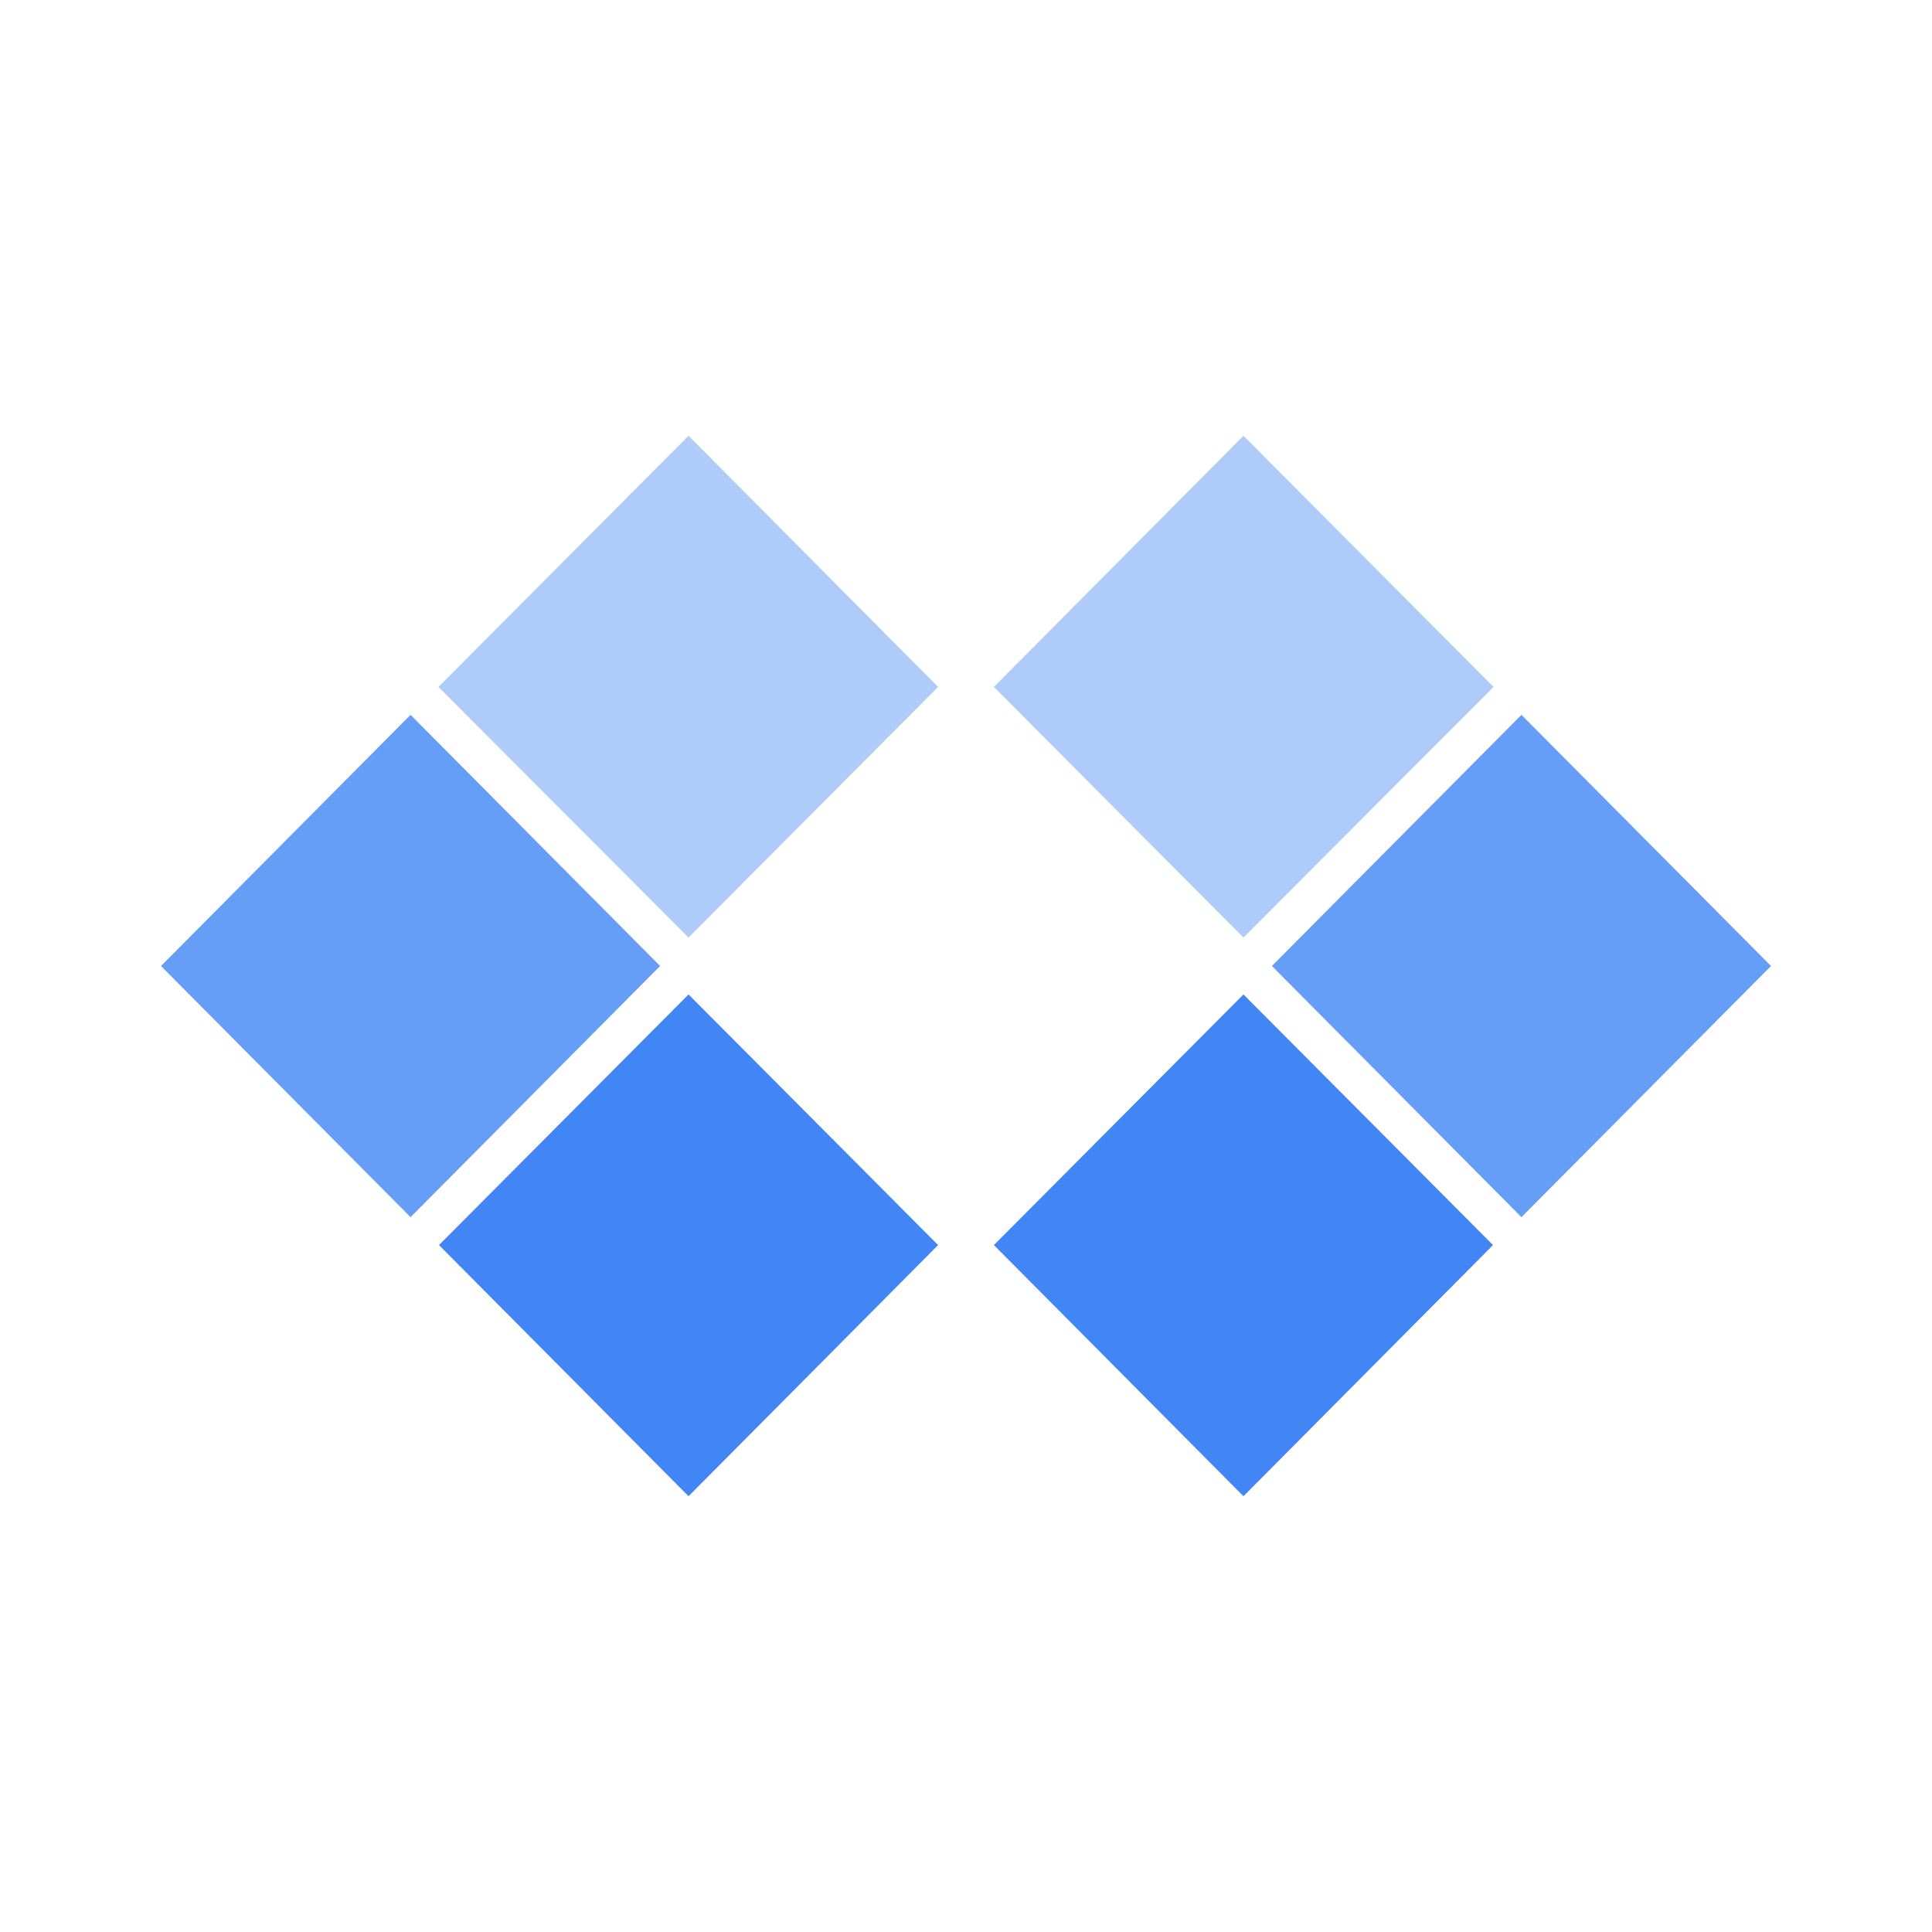
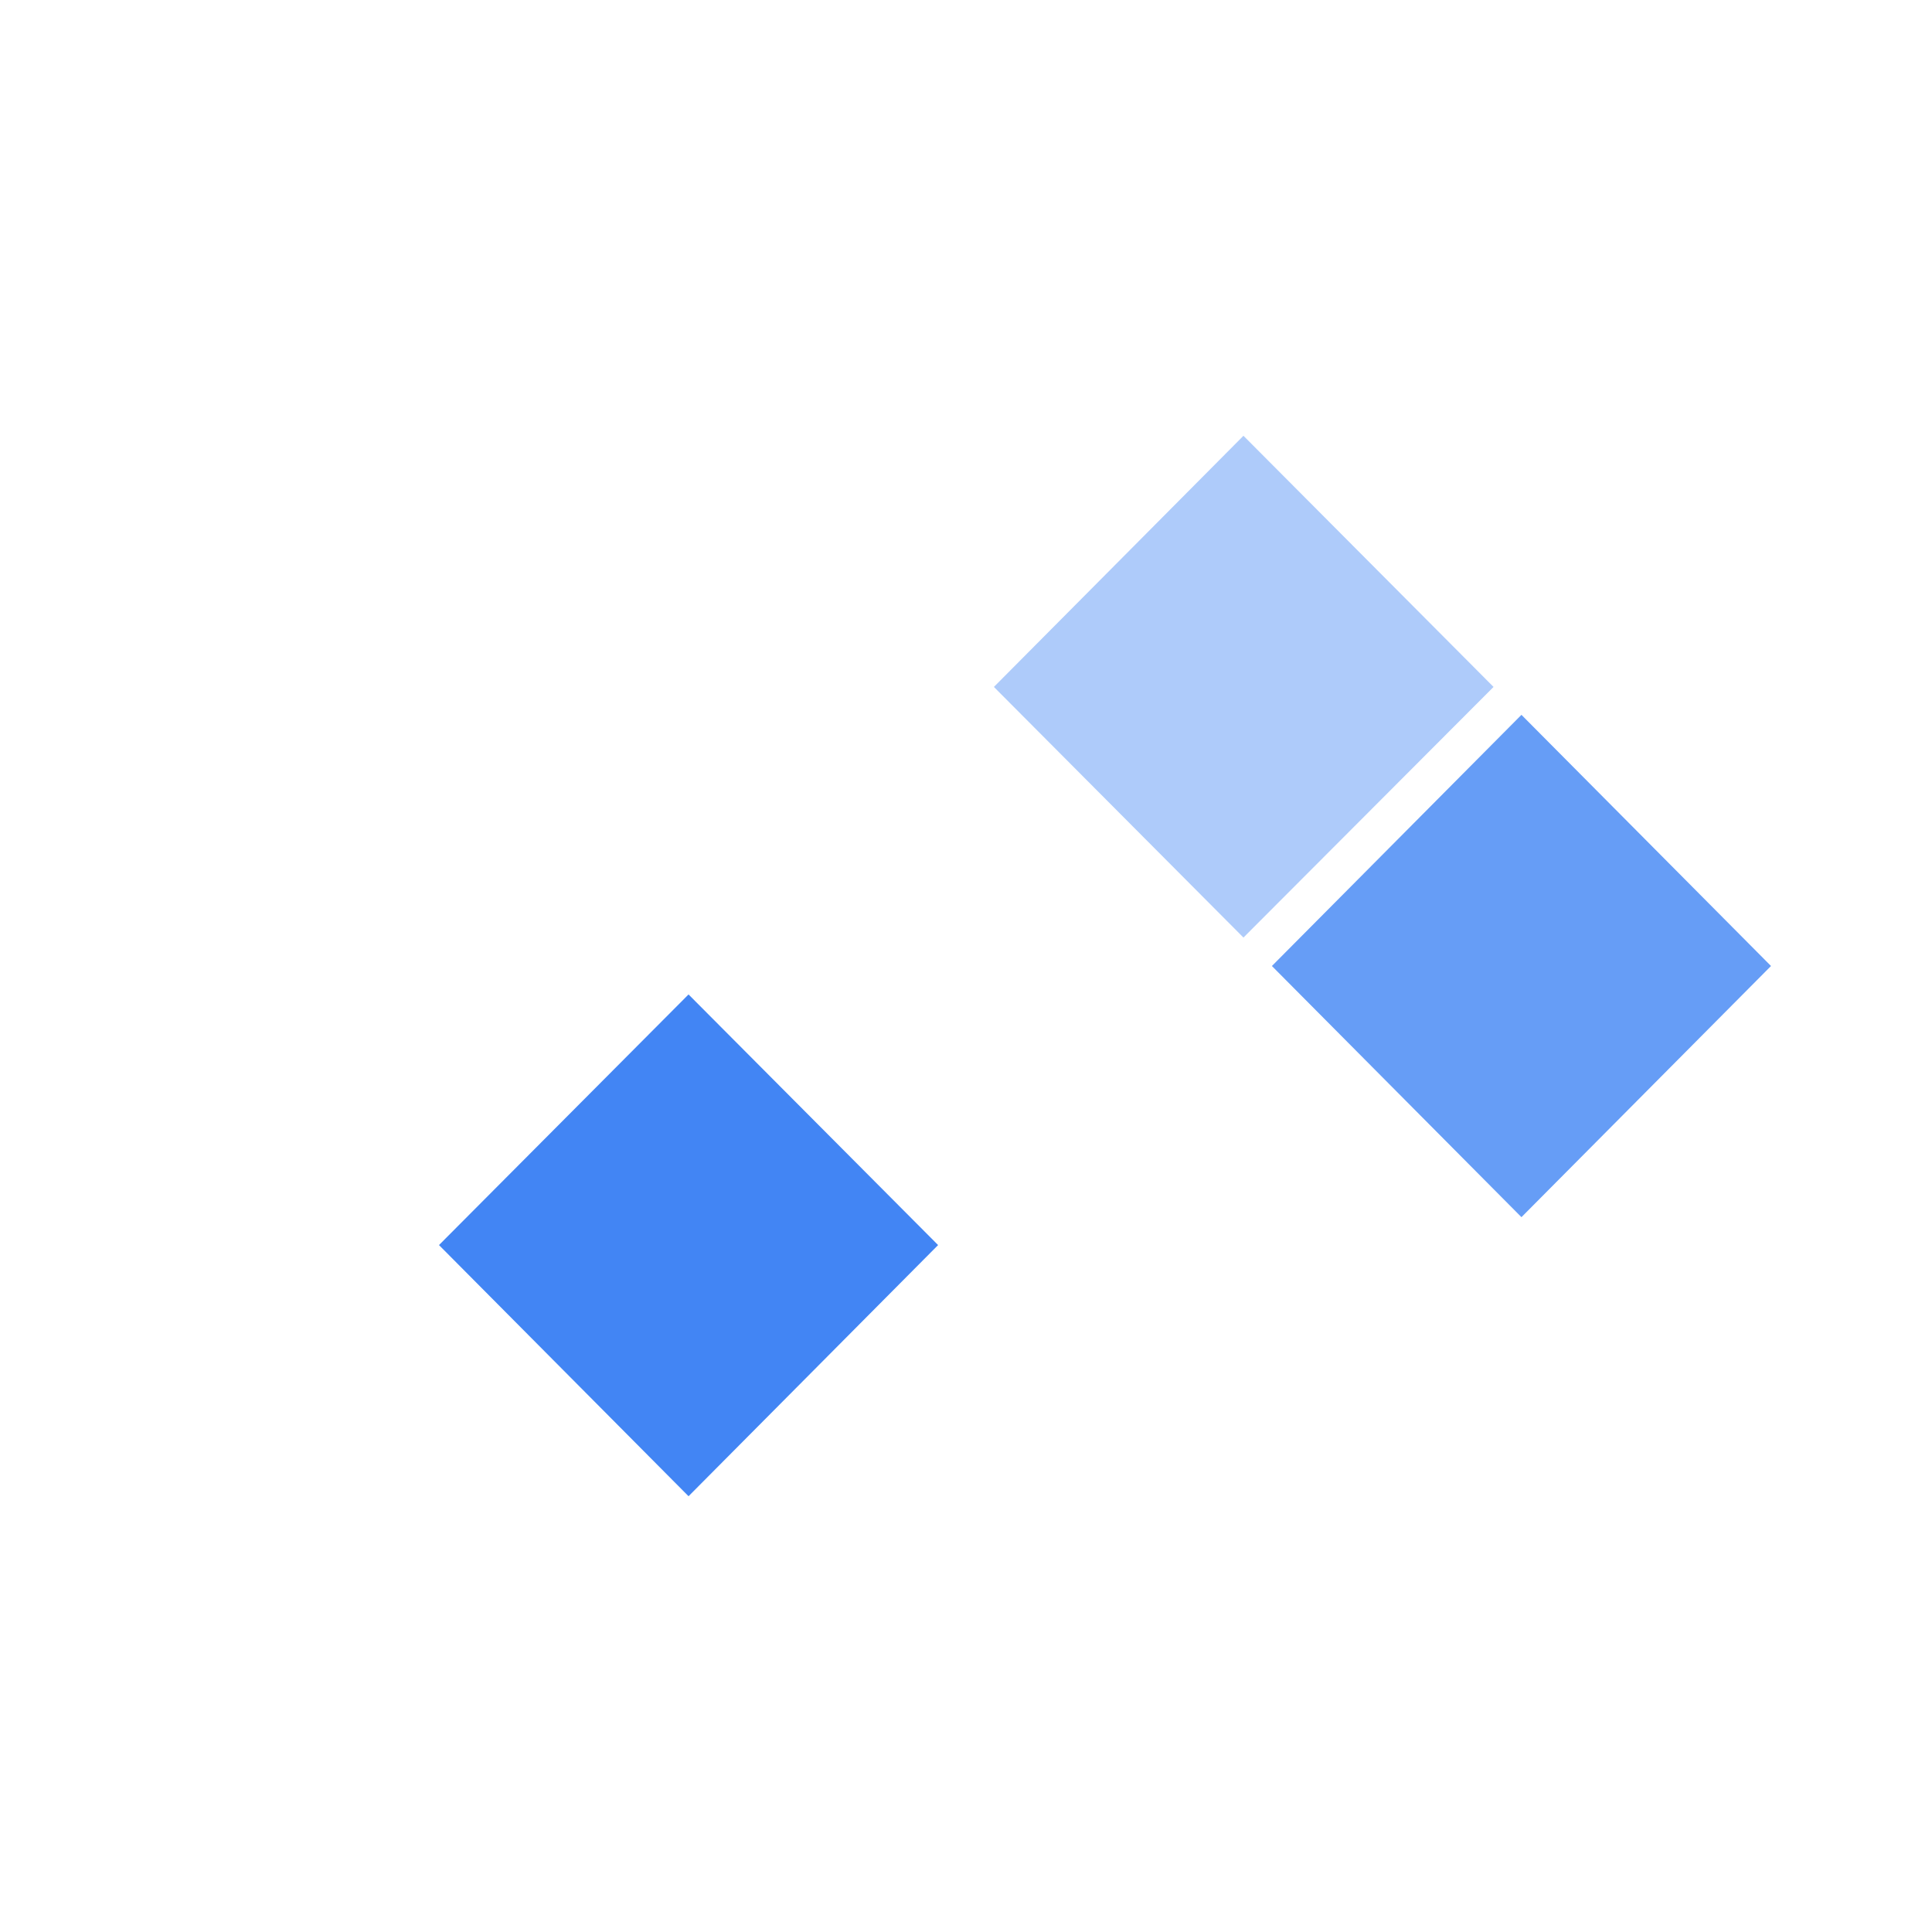
<svg xmlns="http://www.w3.org/2000/svg" id="Product_Icons" data-name="Product Icons" viewBox="0 0 36 36">
  <defs>
    <style>.cls-1{fill:#aecbfa;}.cls-2{fill:#669df6;}.cls-3{fill:#4285f4;}</style>
  </defs>
  <title>Icon_36px_CloudCode_Color</title>
  <g id="Art-2">
    <g id="Layer_1-2" data-name="Layer 1-2">
-       <polygon class="cls-1" points="8.17 12.8 12.83 8.12 17.48 12.8 12.83 17.47 8.17 12.8" />
-       <polygon class="cls-2" points="3 18 7.65 13.32 12.3 18 7.65 22.68 3 18" />
      <polygon class="cls-3" points="8.18 23.2 12.83 18.53 17.48 23.2 12.83 27.88 8.18 23.2" />
      <polygon class="cls-1" points="18.52 12.8 23.17 8.12 27.83 12.8 23.17 17.47 18.52 12.8" />
      <polygon class="cls-2" points="23.7 18 28.35 13.32 33 18 28.35 22.68 23.7 18" />
-       <polygon class="cls-3" points="18.52 23.2 23.17 18.53 27.82 23.2 23.17 27.88 18.52 23.2" />
    </g>
  </g>
</svg>